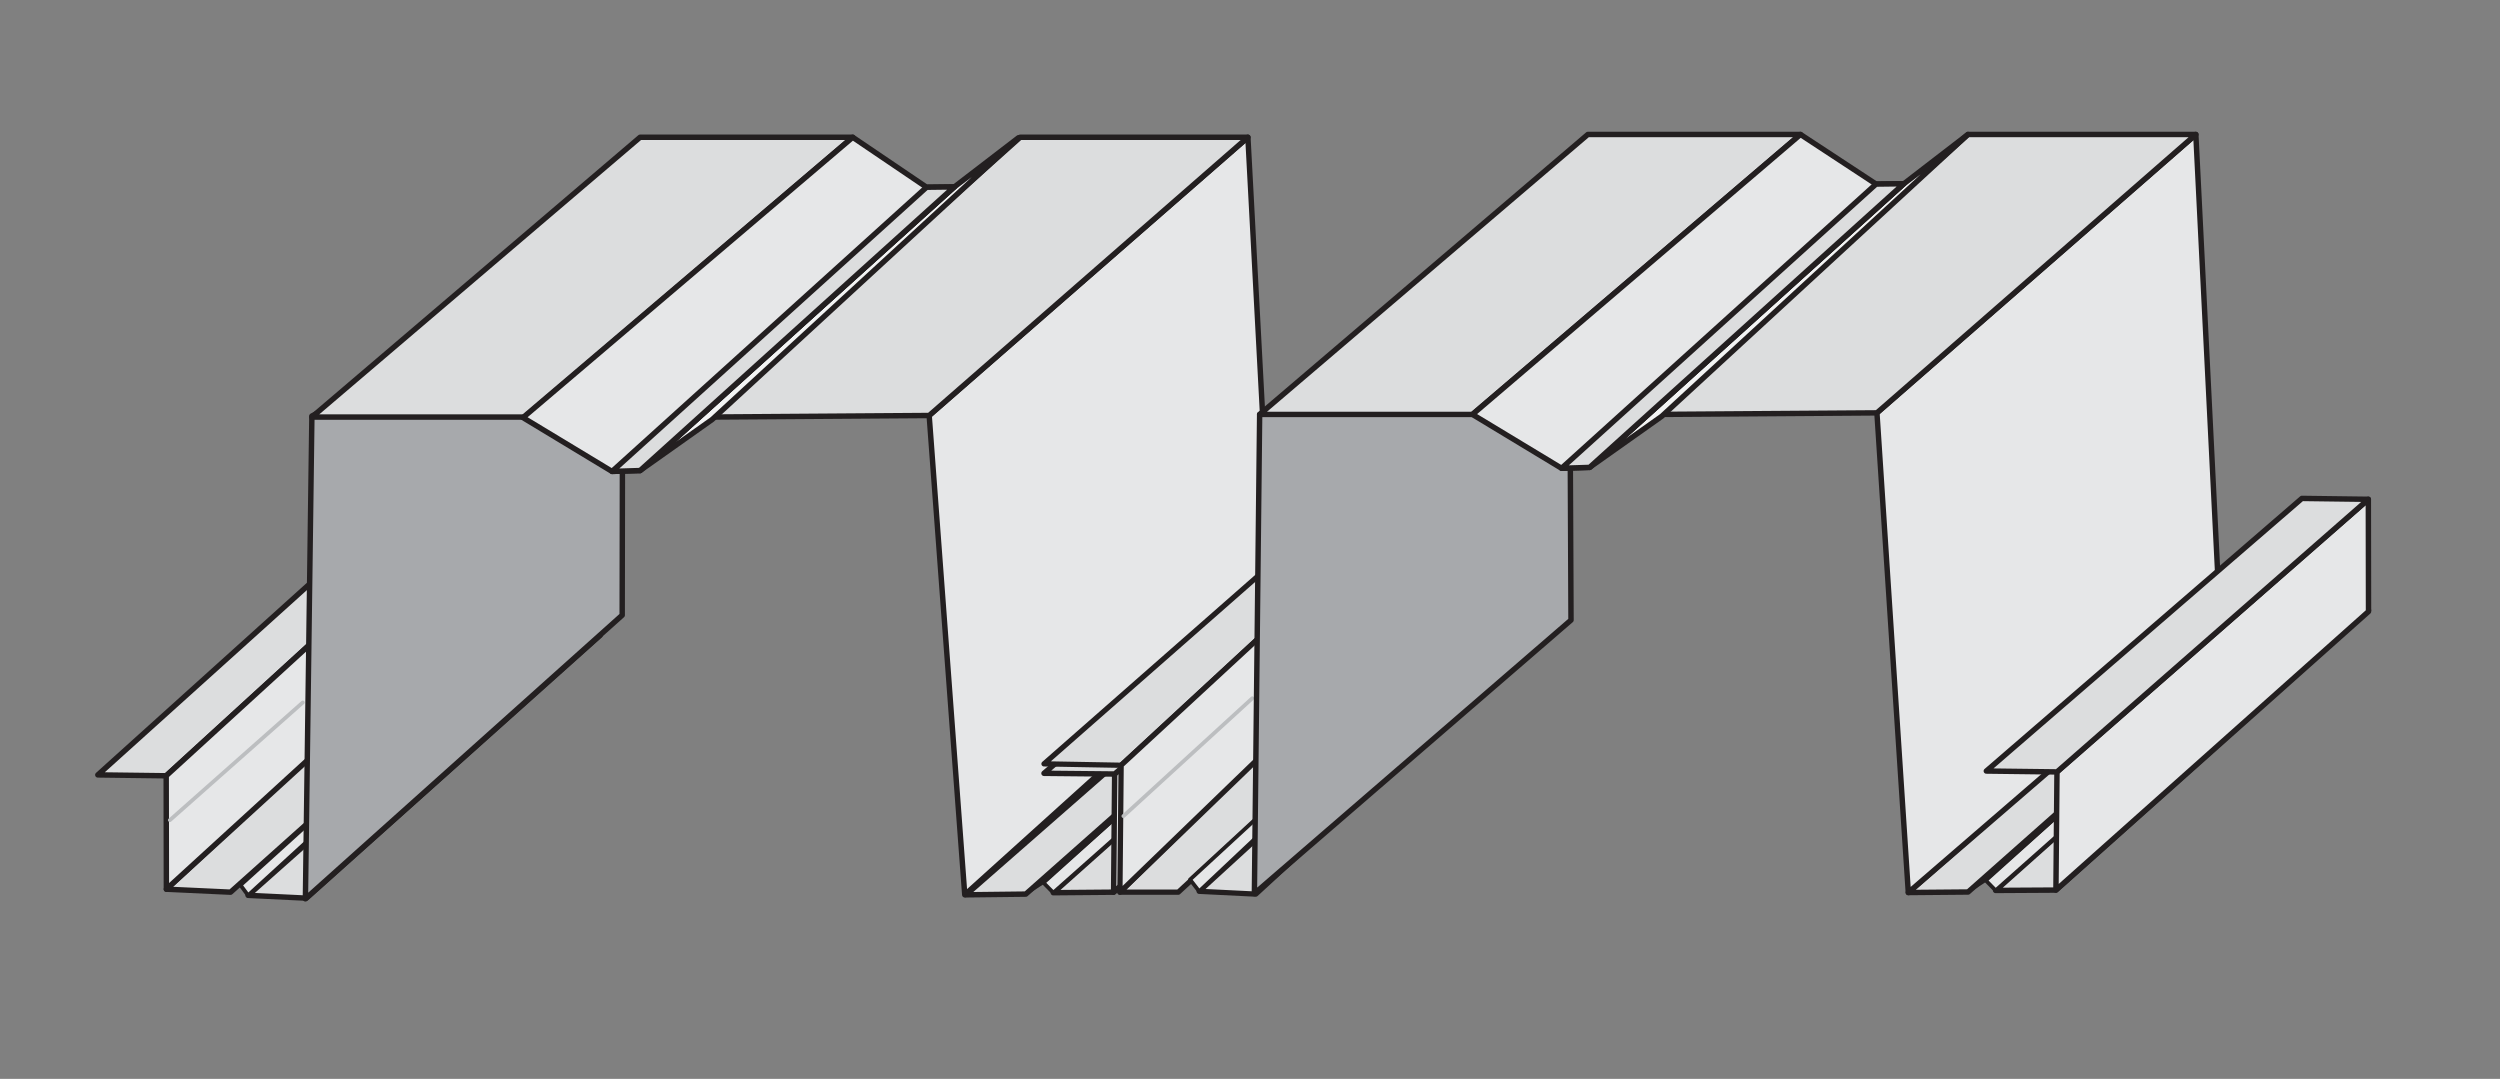
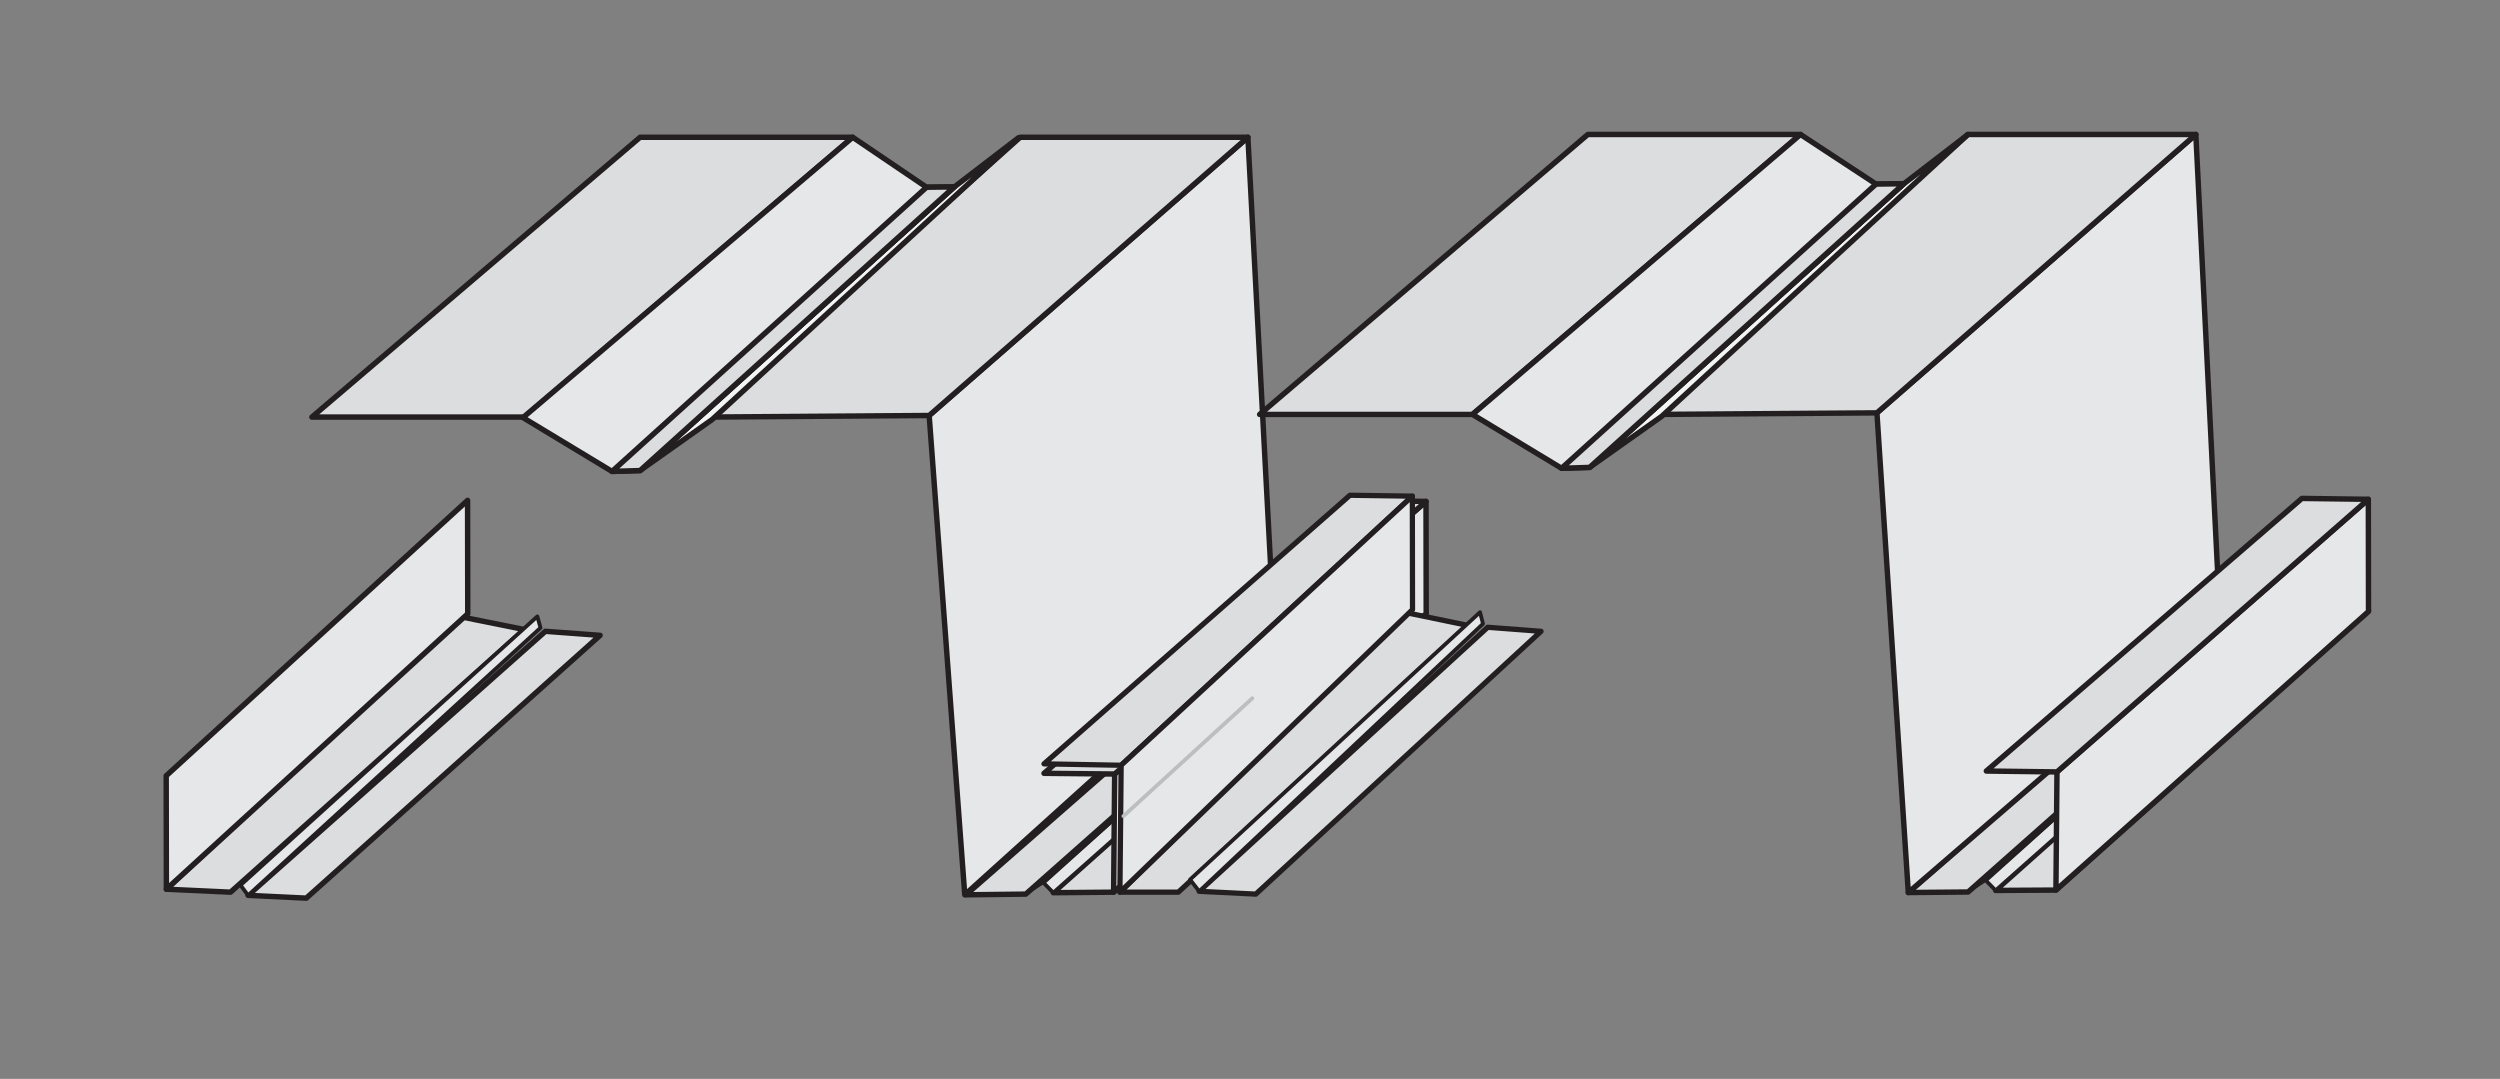
<svg xmlns="http://www.w3.org/2000/svg" viewBox="0 0 142.6 61.54">
  <rect x="0" y="0" width="142.6" height="61.54" fill="#808080" stroke="none" />
  <defs>
    <style>.a,.i{fill:#dcddde;}.a,.b,.c,.e,.f,.g,.h,.i,.j,.k{stroke:#231f20;}.a,.b,.c,.d,.e,.f,.g,.h,.i,.j,.k,.l{stroke-linecap:round;stroke-linejoin:round;}.a,.c,.e,.f{stroke-width:0.31px;}.b,.c,.g,.j,.k{fill:#e6e7e8;}.b{stroke-width:0.22px;}.d,.l{fill:#231f20;stroke:#bcbec0;}.d{stroke-width:0.22px;}.e{fill:#a7a9ac;}.f,.h{fill:#f3f4f4;}.g{stroke-width:0.22px;}.h{stroke-width:0.15px;}.i,.k{stroke-width:0.3px;}.j{stroke-width:0.22px;}.l{stroke-width:0.22px;}</style>
  </defs>
  <title>DD-6-0-drawing</title>
  <polygon class="a" points="34.23 36.24 31.11 36.01 14.15 51.07 17.47 51.23 34.23 36.24" />
  <polygon class="a" points="29.91 35.91 26.28 35.18 9.49 50.72 13.15 50.89 29.91 35.91" />
  <polygon class="b" points="30.83 35.81 30.65 35.16 13.72 50.49 14.15 51.07 30.83 35.81" />
-   <polygon class="a" points="26.67 28.54 23.01 28.49 5.58 44.2 9.48 44.25 26.67 28.54" />
  <polygon class="c" points="26.68 35.01 26.67 28.54 9.48 44.25 9.49 50.72 26.68 35.01" />
-   <line class="d" x1="9.69" y1="46.78" x2="17.27" y2="40.07" />
  <polygon class="c" points="72.63 35.16 71.18 7.83 53 23.7 55.03 51.04 72.63 35.16" />
-   <polygon class="e" points="35.49 35.09 35.52 14.5 17.79 23.73 17.42 51.27 35.49 35.09" />
  <polygon class="a" points="71.18 7.83 58.19 7.83 40.33 23.79 53 23.7 71.18 7.83" />
  <polygon class="a" points="48.64 7.83 36.51 7.83 17.79 23.79 29.92 23.79 48.64 7.83" />
  <polygon class="f" points="58.09 7.86 54.35 10.73 36.51 26.84 40.62 23.93 58.09 7.86" />
  <polygon class="c" points="54.43 10.66 52.85 10.68 48.64 7.83 29.83 23.82 34.91 26.89 36.51 26.84 54.43 10.66" />
  <polygon class="a" points="54.43 10.66 52.85 10.68 34.91 26.89 36.51 26.84 54.43 10.66" />
  <polygon class="a" points="81.35 34.94 78.01 34.94 60.08 50.92 63.52 50.89 81.35 34.94" />
  <polygon class="g" points="78.27 34.79 77.51 34.15 59.52 50.35 60.08 50.92 78.27 34.79" />
  <polygon class="h" points="77.73 34.14 76.5 34.81 58.51 51 59.52 50.35 77.73 34.14" />
  <polygon class="a" points="72.86 35.49 76.09 35.44 58.51 51 55.1 51.04 72.86 35.49" />
  <polygon class="c" points="81.35 35 81.34 28.6 63.58 44.15 63.52 50.89 81.35 35" />
  <polygon class="a" points="81.34 28.6 77.55 28.55 59.55 44.11 63.58 44.15 81.34 28.6" />
  <polygon class="i" points="87.9 36.01 84.86 35.78 68.4 50.84 71.63 51 87.9 36.01" />
  <polygon class="i" points="83.71 35.67 80.18 34.94 63.88 50.89 67.21 50.89 83.71 35.67" />
  <polygon class="j" points="84.59 35.58 84.42 34.92 67.88 50.17 68.4 50.84 84.59 35.58" />
  <polygon class="i" points="80.56 28.3 77 28.25 59.55 43.57 63.95 43.65 80.56 28.3" />
  <polygon class="k" points="80.57 34.77 80.56 28.3 63.95 43.65 63.88 50.89 80.57 34.77" />
  <line class="l" x1="64.08" y1="46.55" x2="71.43" y2="39.83" />
  <polygon class="a" points="135.1 34.81 131.76 34.81 113.83 50.79 117.27 50.77 135.1 34.81" />
  <polygon class="g" points="132.02 34.66 131.26 34.03 113.27 50.22 113.83 50.79 132.02 34.66" />
  <polygon class="h" points="131.48 34.01 130.25 34.68 112.26 50.88 113.27 50.22 131.48 34.01" />
  <polygon class="a" points="126.61 35.36 129.84 35.31 112.26 50.88 108.85 50.91 126.61 35.36" />
  <polygon class="c" points="126.64 35.56 125.25 7.67 107.06 23.55 108.85 50.91 126.64 35.56" />
  <polygon class="c" points="135.1 34.88 135.09 28.48 117.33 44.03 117.27 50.77 135.1 34.88" />
  <polygon class="a" points="135.09 28.48 131.3 28.43 113.3 43.98 117.33 44.03 135.09 28.48" />
-   <polygon class="e" points="89.61 35.37 89.51 12.62 71.85 23.64 71.55 50.97 89.61 35.37" />
  <polygon class="a" points="125.25 7.67 112.25 7.67 94.4 23.64 107.06 23.55 125.25 7.67" />
  <polygon class="f" points="112.25 7.67 108.51 10.55 90.67 26.66 94.78 23.75 112.25 7.67" />
  <polygon class="a" points="102.7 7.67 90.57 7.67 71.85 23.64 83.99 23.64 102.7 7.67" />
  <polygon class="c" points="108.59 10.48 107.01 10.5 102.7 7.67 83.99 23.64 89.07 26.71 90.67 26.66 108.59 10.48" />
  <polygon class="a" points="108.59 10.48 107.01 10.5 89.07 26.71 90.67 26.66 108.59 10.48" />
</svg>